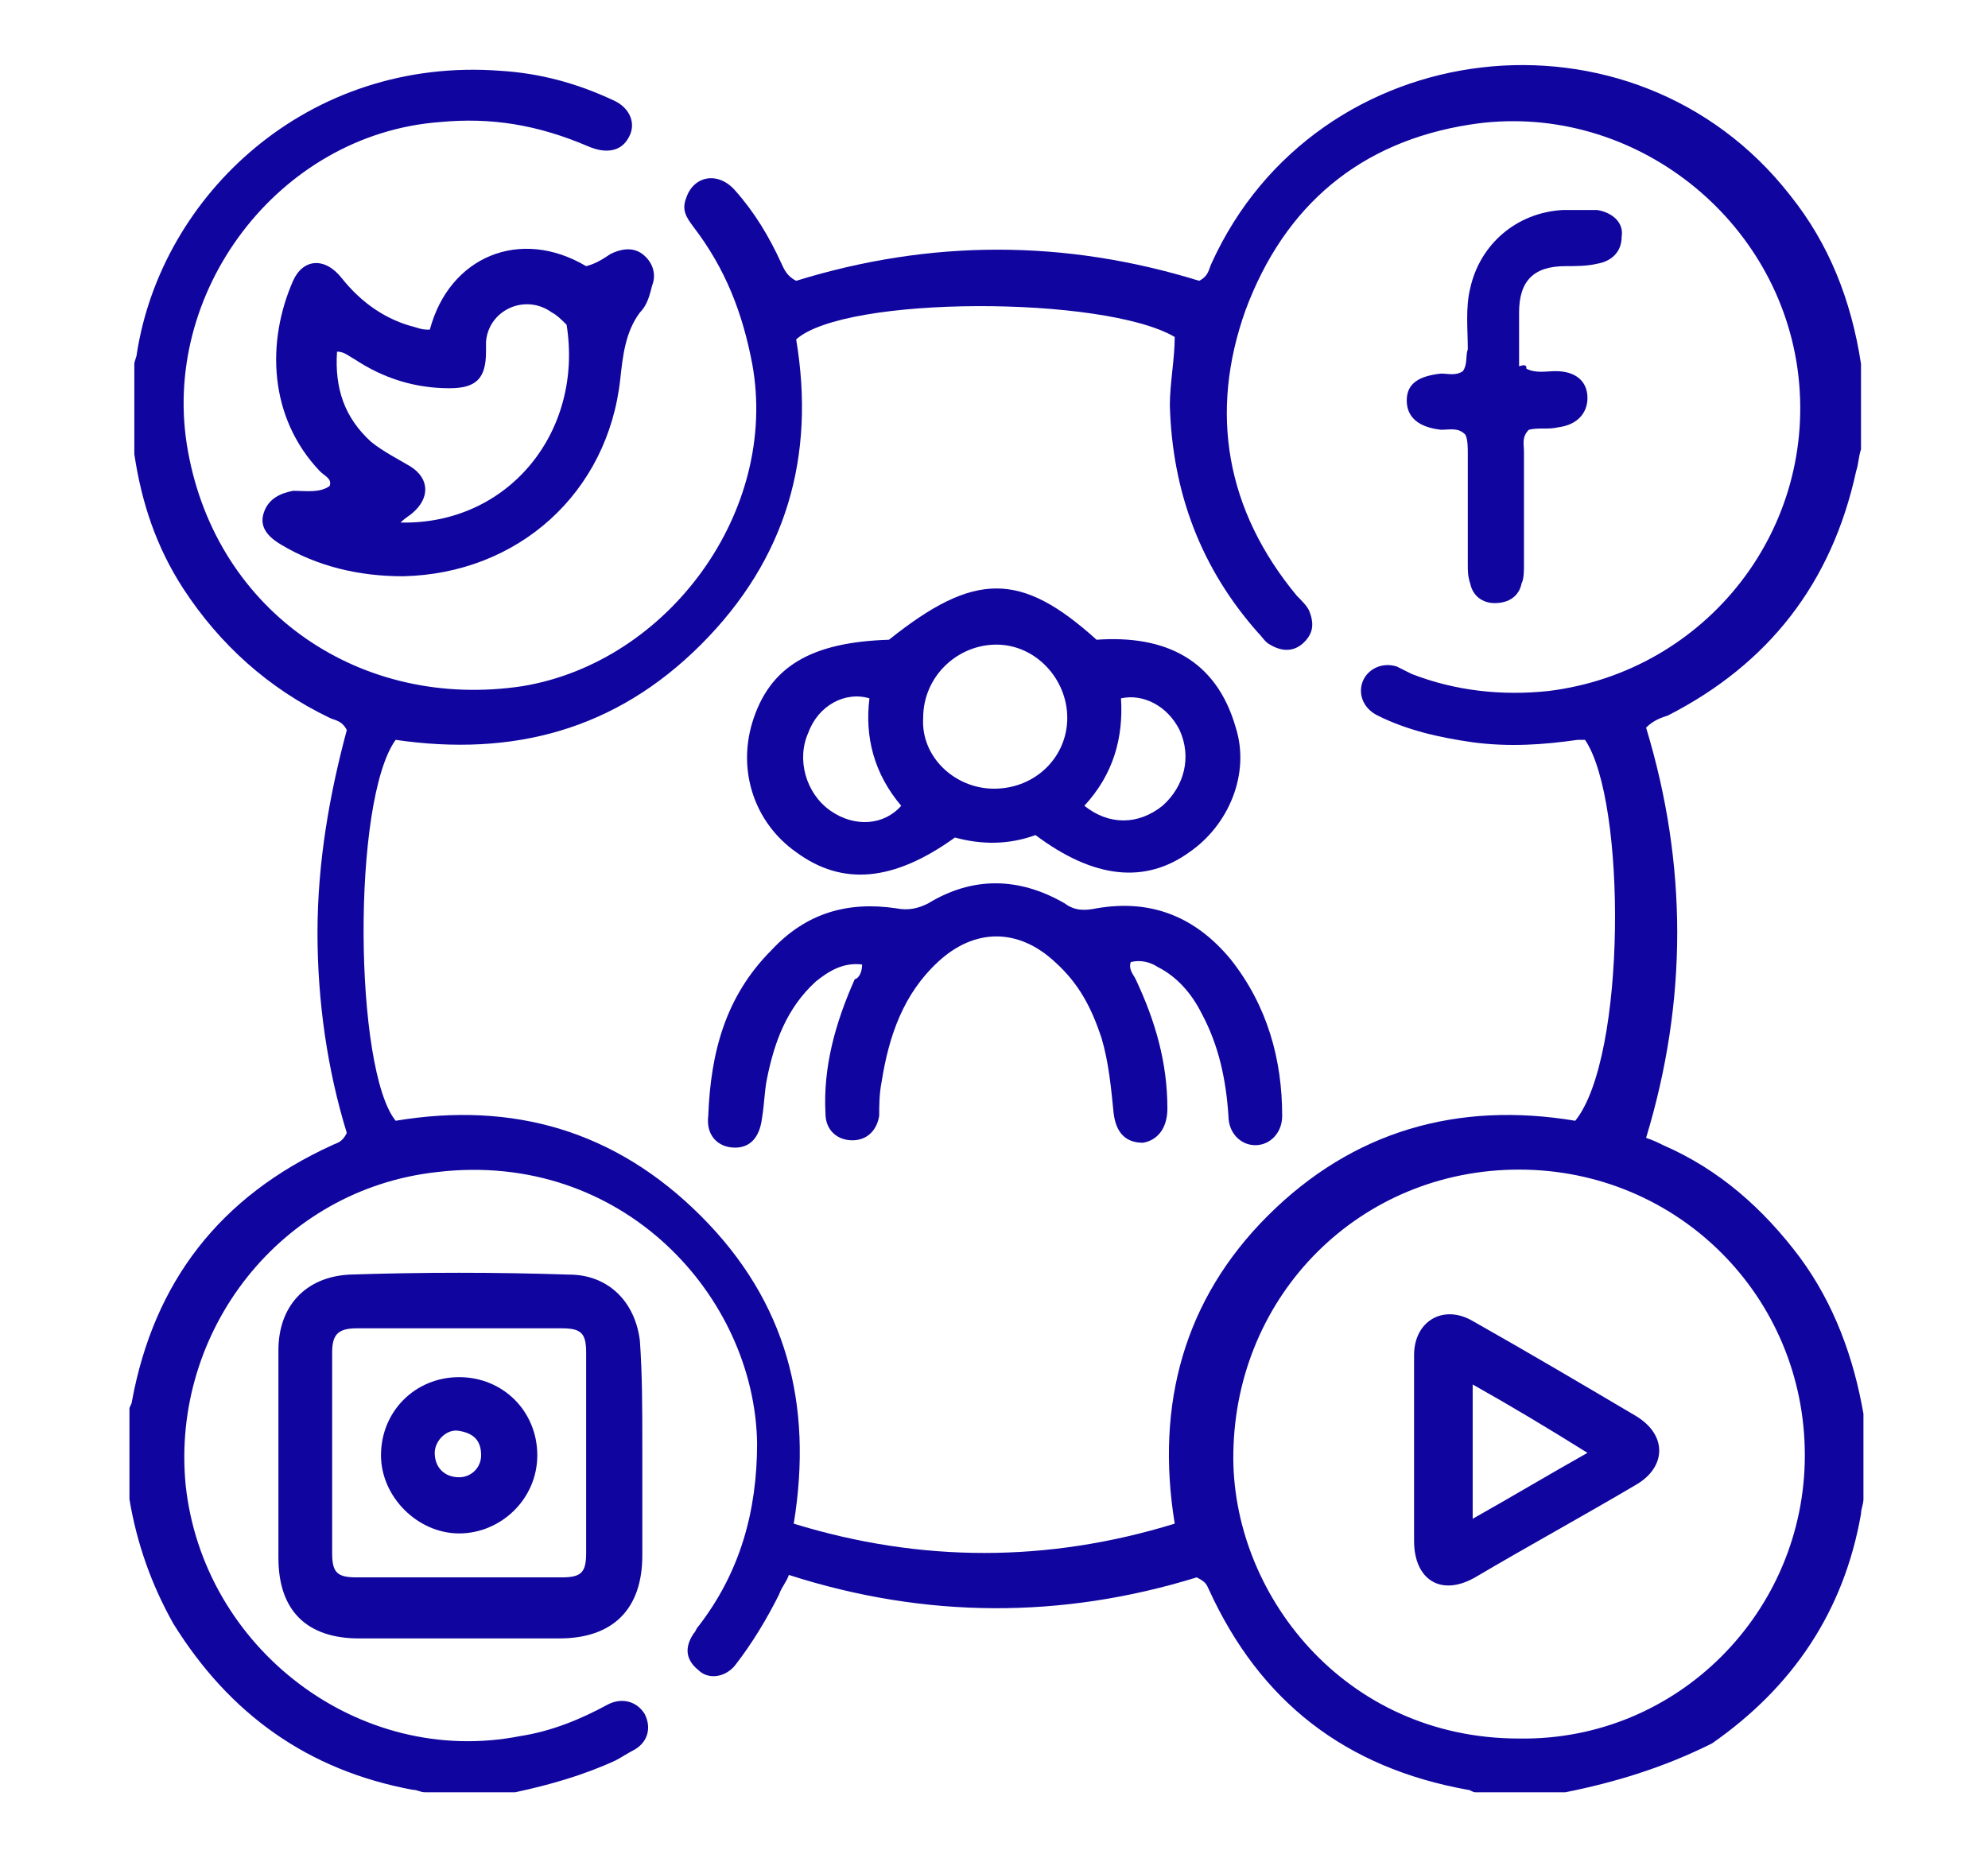
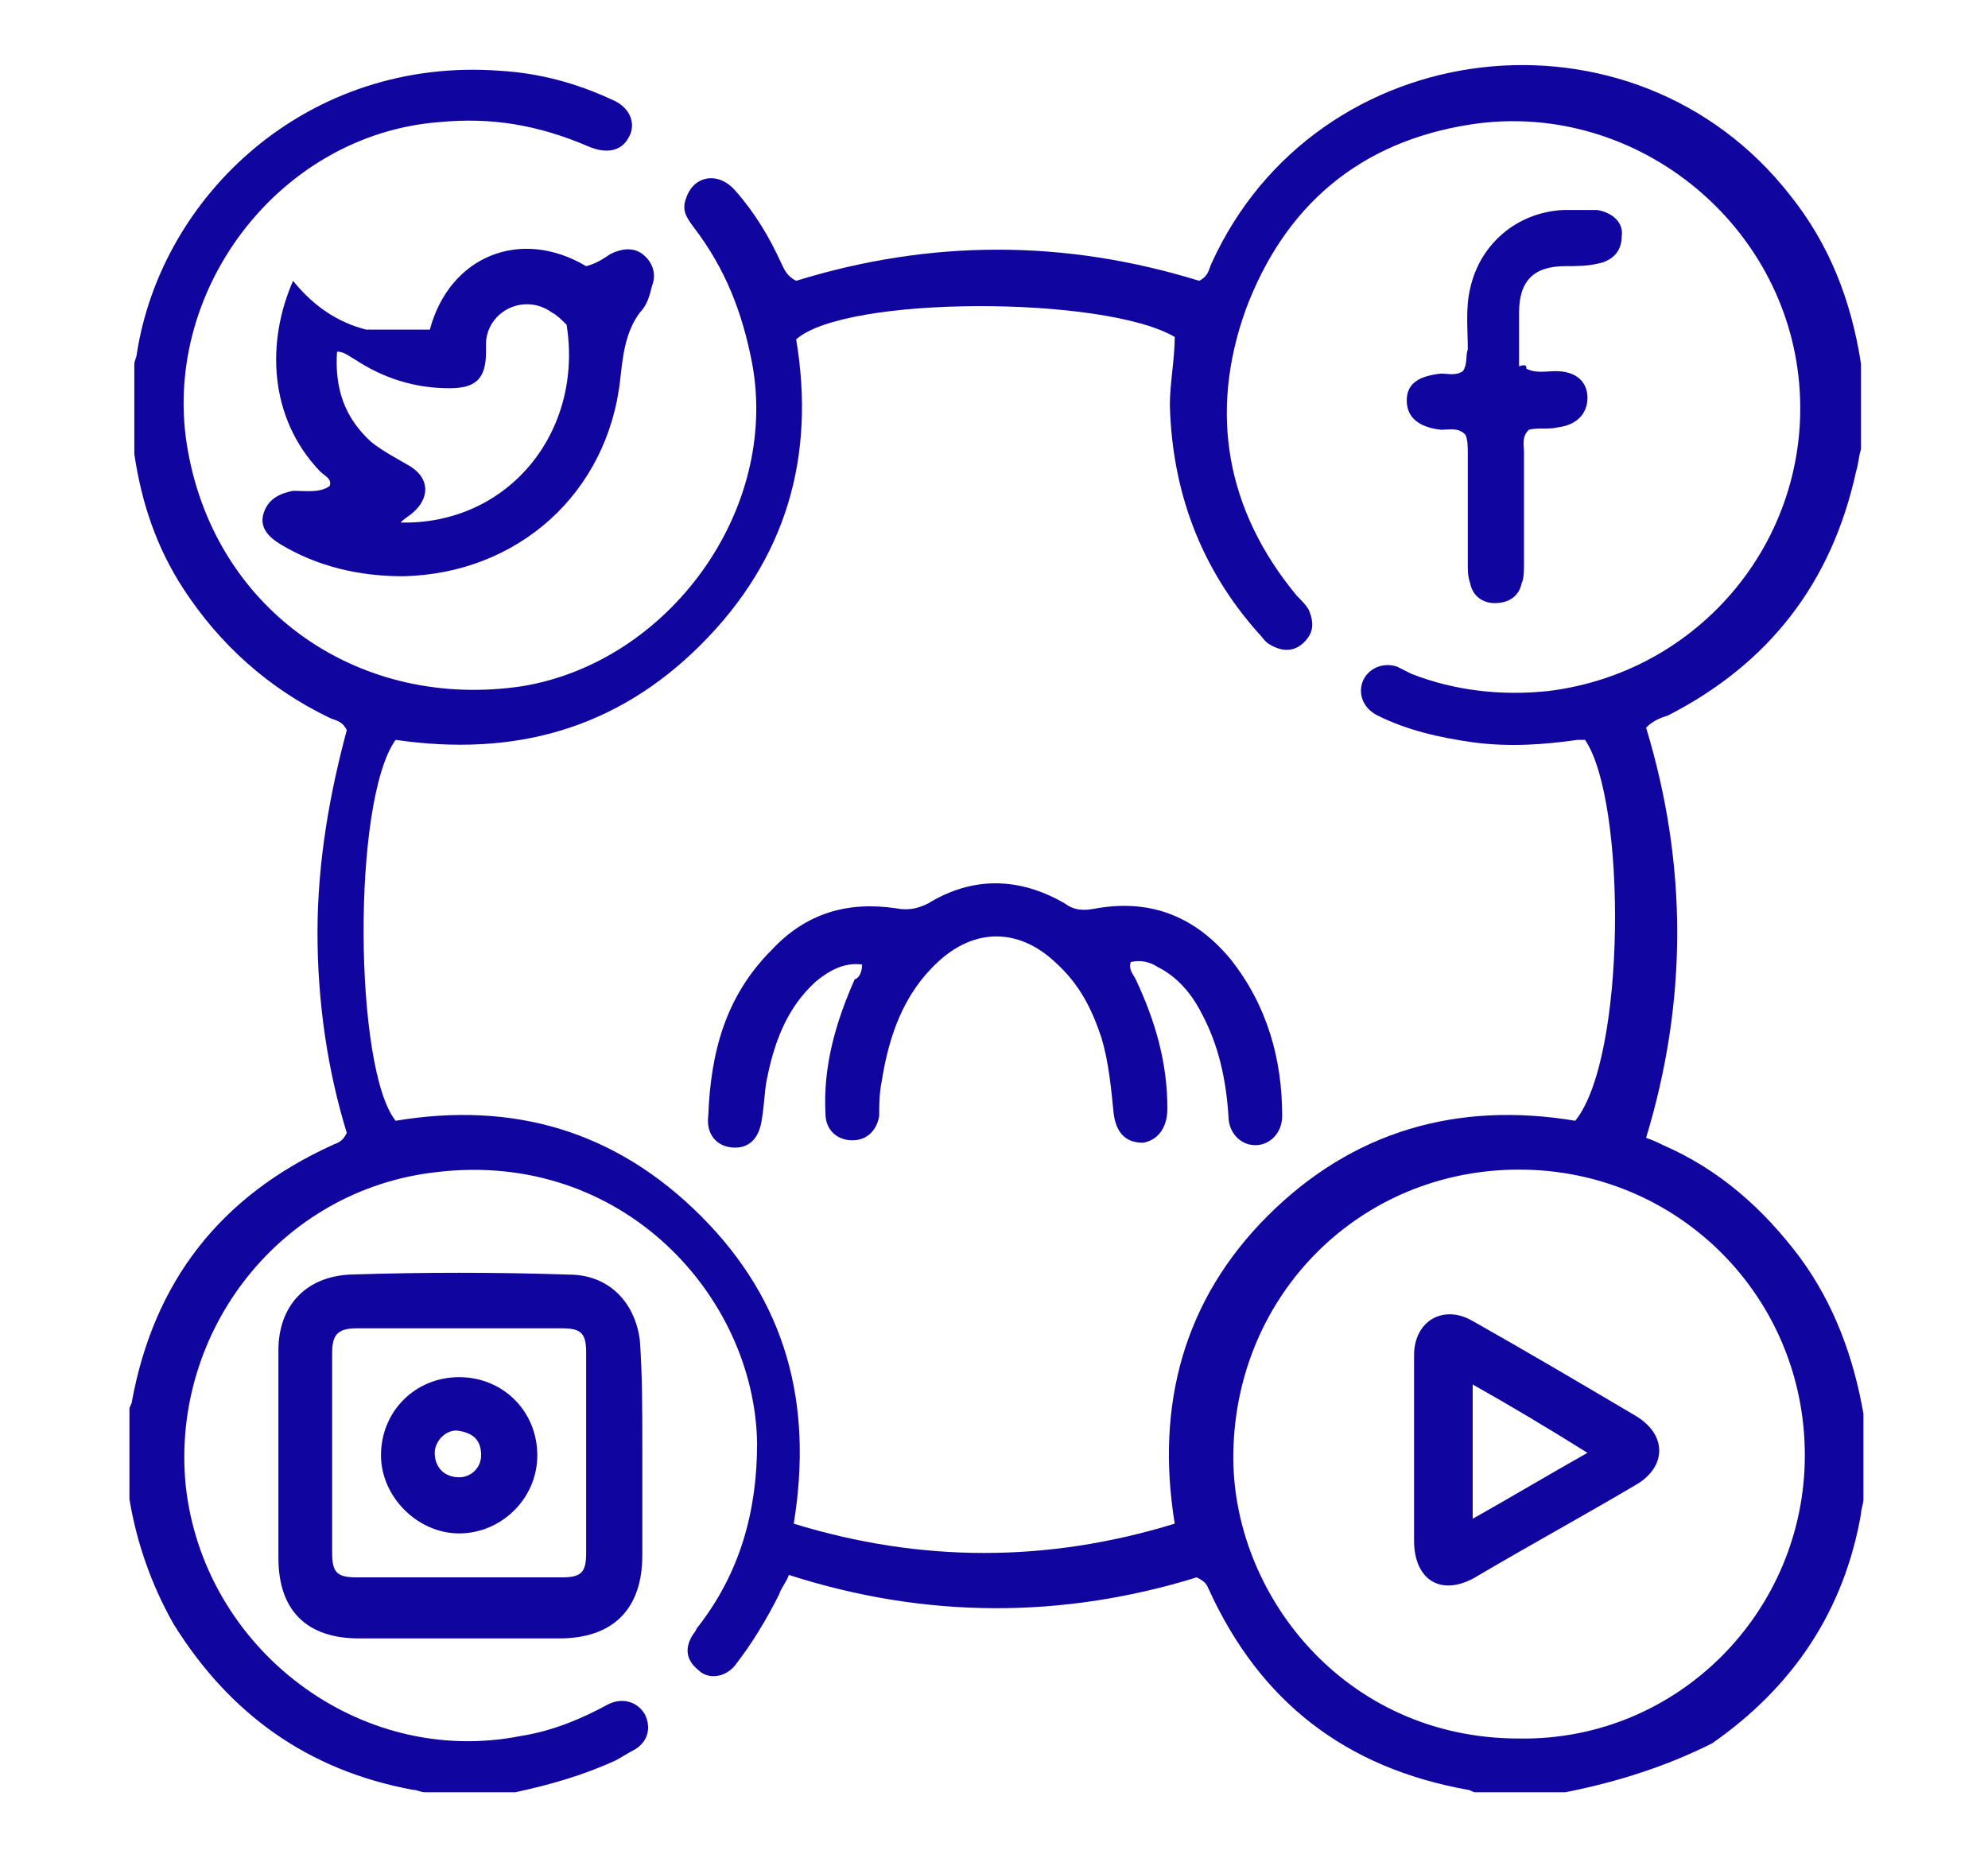
<svg xmlns="http://www.w3.org/2000/svg" version="1.1" id="Layer_1" x="0px" y="0px" viewBox="0 0 81.4 76.1" style="enable-background:new 0 0 81.4 76.1;" xml:space="preserve">
  <style type="text/css"> .st0{fill:#10069F;} </style>
  <g>
    <path class="st0" d="M64.1,73.4c-1.2,0-2.5,0-3.7,0c-0.1,0-0.2-0.1-0.3-0.1c-5-0.9-8.5-3.6-10.6-8.2c-0.1-0.2-0.1-0.3-0.5-0.5 c-5.5,1.7-11.1,1.7-16.7-0.1c-0.1,0.3-0.3,0.5-0.4,0.8c-0.5,1-1.1,2-1.8,2.9c-0.4,0.5-1.1,0.6-1.5,0.2c-0.5-0.4-0.6-0.9-0.2-1.5 c0.1-0.1,0.1-0.2,0.2-0.3c1.7-2.2,2.4-4.7,2.4-7.5c-0.1-6-5.5-12-13.1-11.1C11.5,48.7,7,54.5,7.6,60.8c0.7,6.7,7.1,11.6,13.7,10.3 c1.3-0.2,2.5-0.7,3.6-1.3c0.6-0.3,1.2-0.1,1.5,0.4c0.3,0.6,0.1,1.2-0.5,1.5c-0.2,0.1-0.5,0.3-0.7,0.4c-1.3,0.6-2.7,1-4.1,1.3 c-1.2,0-2.5,0-3.7,0c-0.2,0-0.3-0.1-0.5-0.1c-4.3-0.8-7.5-3.1-9.8-6.8c-0.9-1.6-1.5-3.3-1.8-5.1c0-1.2,0-2.5,0-3.7 c0-0.1,0.1-0.2,0.1-0.3c0.9-4.9,3.6-8.4,8.2-10.5c0.2-0.1,0.4-0.1,0.6-0.5c-0.8-2.6-1.2-5.4-1.2-8.2c0-2.9,0.5-5.7,1.2-8.3 c-0.2-0.4-0.5-0.4-0.7-0.5c-2.5-1.2-4.5-3-6-5.3c-1.1-1.7-1.7-3.5-2-5.5c0-1.2,0-2.5,0-3.7c0-0.1,0.1-0.3,0.1-0.4 c1-6.5,7-12.2,14.9-11.6c1.6,0.1,3.1,0.5,4.6,1.2c0.7,0.3,1,1,0.6,1.6c-0.3,0.5-0.9,0.6-1.6,0.3C22,5.1,20.1,4.8,18,5 C11.4,5.5,6.5,12,7.7,18.5c1.2,6.6,7.1,10.6,13.7,9.6c6-1,10.5-7.2,9.4-13.2c-0.4-2.1-1.1-3.9-2.4-5.6c-0.3-0.4-0.5-0.7-0.3-1.2 c0.3-0.9,1.3-1.1,2-0.3c0.8,0.9,1.4,1.9,1.9,3c0.1,0.2,0.2,0.5,0.6,0.7c5.5-1.7,11-1.7,16.5,0c0.4-0.2,0.4-0.5,0.5-0.7 c4.3-9.5,17.3-11,23.7-2.8c1.6,2,2.5,4.3,2.9,6.9c0,1.2,0,2.3,0,3.5c-0.1,0.3-0.1,0.6-0.2,0.9c-1,4.6-3.6,7.9-7.7,10 c-0.3,0.1-0.6,0.2-0.9,0.5c1.7,5.6,1.7,11.2,0,16.8c0.3,0.1,0.5,0.2,0.7,0.3c2.3,1,4.1,2.6,5.6,4.6c1.4,1.9,2.2,4.1,2.6,6.4 c0,1.2,0,2.3,0,3.5c0,0.2-0.1,0.4-0.1,0.6c-0.7,4-2.8,7.1-6.1,9.4C68.1,72.4,66.1,73,64.1,73.4z M64.9,30.3c-0.1,0-0.2,0-0.3,0 c-1.4,0.2-2.8,0.3-4.3,0.1c-1.4-0.2-2.7-0.5-3.9-1.1c-0.6-0.3-0.8-0.9-0.6-1.4c0.2-0.5,0.8-0.8,1.4-0.6c0.2,0.1,0.4,0.2,0.6,0.3 c1.8,0.7,3.7,0.9,5.6,0.7c6.5-0.8,11.1-6.7,10.2-13.2c-0.9-6.4-7-11-13.4-10c-4.5,0.7-7.6,3.3-9.2,7.6c-1.5,4.2-0.8,8.2,2.1,11.7 c0.2,0.2,0.4,0.4,0.5,0.6c0.2,0.5,0.2,0.9-0.2,1.3c-0.4,0.4-0.9,0.4-1.4,0.1c-0.2-0.1-0.3-0.3-0.5-0.5c-2.3-2.6-3.5-5.7-3.6-9.3 c0-0.9,0.2-1.9,0.2-2.8c-2.9-1.7-13.5-1.7-15.5,0.1c0.8,4.8-0.4,9-3.9,12.5c-3.5,3.5-7.7,4.6-12.5,3.9c-1.8,2.5-1.7,13.5,0,15.6 c4.8-0.8,9,0.4,12.5,3.9c3.5,3.5,4.6,7.7,3.8,12.6c5.2,1.6,10.4,1.6,15.6,0c-0.8-4.9,0.4-9.2,3.8-12.6c3.5-3.5,7.8-4.7,12.6-3.9 C66.6,43.3,66.6,32.8,64.9,30.3z M73.9,59.6c0-6.5-5.2-11.7-11.7-11.7c-6.5,0-11.6,5.1-11.7,11.6c-0.1,5.7,4.5,11.7,11.7,11.7 C68.7,71.3,73.9,66,73.9,59.6z" />
-     <path class="st0" d="M17.6,13.5c0.8-3,3.7-4.2,6.4-2.6c0.4-0.1,0.7-0.3,1-0.5c0.4-0.2,0.9-0.3,1.3,0c0.4,0.3,0.6,0.8,0.4,1.3 c-0.1,0.4-0.2,0.8-0.5,1.1c-0.6,0.8-0.7,1.8-0.8,2.7c-0.5,4.7-4.2,8-8.9,8.1c-1.8,0-3.5-0.4-5-1.3c-0.5-0.3-0.9-0.7-0.7-1.3 c0.2-0.6,0.7-0.8,1.2-0.9c0.5,0,1.1,0.1,1.5-0.2c0.1-0.3-0.2-0.4-0.4-0.6c-2.1-2.2-2.2-5.3-1.1-7.8c0.4-0.9,1.3-1,2-0.1 c0.8,1,1.8,1.7,3,2C17.3,13.5,17.4,13.5,17.6,13.5z M16.4,21.4c4.4,0.1,7.5-3.7,6.8-8.1c-0.2-0.2-0.4-0.4-0.6-0.5 C21.5,12,20,12.7,19.9,14c0,0.1,0,0.3,0,0.4c0,1.1-0.4,1.5-1.5,1.5c-1.4,0-2.7-0.4-3.9-1.2c-0.2-0.1-0.4-0.3-0.7-0.3 c-0.1,1.5,0.3,2.7,1.4,3.7c0.5,0.4,1.1,0.7,1.6,1c0.8,0.5,0.8,1.3,0.1,1.9C16.8,21.1,16.6,21.2,16.4,21.4z" />
+     <path class="st0" d="M17.6,13.5c0.8-3,3.7-4.2,6.4-2.6c0.4-0.1,0.7-0.3,1-0.5c0.4-0.2,0.9-0.3,1.3,0c0.4,0.3,0.6,0.8,0.4,1.3 c-0.1,0.4-0.2,0.8-0.5,1.1c-0.6,0.8-0.7,1.8-0.8,2.7c-0.5,4.7-4.2,8-8.9,8.1c-1.8,0-3.5-0.4-5-1.3c-0.5-0.3-0.9-0.7-0.7-1.3 c0.2-0.6,0.7-0.8,1.2-0.9c0.5,0,1.1,0.1,1.5-0.2c0.1-0.3-0.2-0.4-0.4-0.6c-2.1-2.2-2.2-5.3-1.1-7.8c0.8,1,1.8,1.7,3,2C17.3,13.5,17.4,13.5,17.6,13.5z M16.4,21.4c4.4,0.1,7.5-3.7,6.8-8.1c-0.2-0.2-0.4-0.4-0.6-0.5 C21.5,12,20,12.7,19.9,14c0,0.1,0,0.3,0,0.4c0,1.1-0.4,1.5-1.5,1.5c-1.4,0-2.7-0.4-3.9-1.2c-0.2-0.1-0.4-0.3-0.7-0.3 c-0.1,1.5,0.3,2.7,1.4,3.7c0.5,0.4,1.1,0.7,1.6,1c0.8,0.5,0.8,1.3,0.1,1.9C16.8,21.1,16.6,21.2,16.4,21.4z" />
    <path class="st0" d="M11.4,59.6c0-1.4,0-2.9,0-4.3c0-1.8,1.1-3,2.9-3.1c3-0.1,6-0.1,9,0c1.6,0,2.7,1.1,2.9,2.7 c0.1,1.4,0.1,2.8,0.1,4.3c0,1.5,0,3,0,4.5c0,2.2-1.2,3.4-3.4,3.4c-2.7,0-5.5,0-8.2,0c-2.1,0-3.3-1.1-3.3-3.3 C11.4,62.3,11.4,60.9,11.4,59.6z M24,59.5c0-1.4,0-2.7,0-4.1c0-0.8-0.2-1-1-1c-2.8,0-5.6,0-8.4,0c-0.8,0-1,0.3-1,1 c0,2.7,0,5.5,0,8.2c0,0.8,0.2,1,1,1c2.8,0,5.6,0,8.4,0c0.8,0,1-0.2,1-1C24,62.3,24,60.9,24,59.5z" />
-     <path class="st0" d="M39.1,34.3c-2.5,1.8-4.6,2-6.5,0.6c-1.7-1.2-2.4-3.3-1.8-5.3c0.7-2.3,2.4-3.3,5.6-3.4c3.5-2.8,5.4-2.8,8.5,0 c2.8-0.2,4.9,0.8,5.7,3.6c0.6,1.9-0.3,4-1.9,5.1c-1.8,1.3-3.9,1.1-6.3-0.7C41.3,34.6,40.2,34.6,39.1,34.3z M40.7,32.3 c1.7,0,3-1.3,3-2.9c0-1.6-1.3-3-2.9-3c-1.6,0-3,1.3-3,3C37.7,31,39.1,32.3,40.7,32.3z M35.6,28.6c-1-0.3-2.1,0.3-2.5,1.4 c-0.5,1.1-0.1,2.5,0.9,3.2c1,0.7,2.2,0.6,2.9-0.2C35.8,31.7,35.4,30.2,35.6,28.6z M44.4,33c1,0.8,2.2,0.8,3.2,0 c0.9-0.8,1.2-2,0.7-3.1c-0.5-1-1.5-1.5-2.4-1.3C46,30.2,45.6,31.7,44.4,33z" />
    <path class="st0" d="M35.3,39.5c-0.8-0.1-1.4,0.3-1.9,0.7c-1.2,1.1-1.7,2.5-2,4c-0.1,0.5-0.1,1-0.2,1.6c-0.1,0.8-0.5,1.2-1.1,1.2 c-0.7,0-1.2-0.5-1.1-1.3c0.1-2.6,0.7-4.9,2.6-6.8c1.4-1.5,3.1-2,5.1-1.7c0.5,0.1,0.9,0,1.3-0.2c1.8-1.1,3.7-1.1,5.6,0 c0.4,0.3,0.8,0.3,1.3,0.2c2.3-0.4,4.1,0.4,5.5,2.1c1.5,1.9,2.1,4.1,2.1,6.4c0,0.7-0.5,1.2-1.1,1.2c-0.6,0-1.1-0.5-1.1-1.2 c-0.1-1.5-0.4-2.9-1.1-4.2c-0.4-0.8-1-1.5-1.8-1.9c-0.3-0.2-0.7-0.3-1.1-0.2c-0.1,0.3,0.1,0.5,0.2,0.7c0.8,1.7,1.3,3.4,1.3,5.3 c0,0.8-0.4,1.3-1,1.4c-0.7,0-1.1-0.4-1.2-1.2c-0.1-1-0.2-2.1-0.5-3.1c-0.4-1.2-0.9-2.2-1.9-3.1c-1.5-1.4-3.3-1.4-4.8,0 c-1.4,1.3-2,3-2.3,4.9c-0.1,0.5-0.1,1-0.1,1.4c-0.1,0.6-0.5,1-1.1,1c-0.6,0-1.1-0.4-1.1-1.1c-0.1-1.9,0.4-3.7,1.2-5.5 C35.1,40.1,35.3,39.9,35.3,39.5z" />
    <path class="st0" d="M62.5,15.1c0.4,0.2,0.8,0.1,1.2,0.1c0.8,0,1.3,0.4,1.3,1.1c0,0.6-0.4,1.1-1.2,1.2c-0.4,0.1-0.8,0-1.2,0.1 c-0.3,0.3-0.2,0.6-0.2,0.9c0,1.5,0,3,0,4.6c0,0.3,0,0.6-0.1,0.8c-0.1,0.5-0.5,0.8-1.1,0.8c-0.5,0-0.9-0.3-1-0.8 c-0.1-0.3-0.1-0.5-0.1-0.8c0-1.5,0-3,0-4.5c0-0.3,0-0.6-0.1-0.8c-0.3-0.3-0.6-0.2-1-0.2c-0.9-0.1-1.4-0.5-1.4-1.2 c0-0.7,0.5-1,1.4-1.1c0.3,0,0.6,0.1,0.9-0.1c0.2-0.3,0.1-0.6,0.2-0.9c0-0.8-0.1-1.7,0.1-2.5c0.4-1.8,1.9-3.1,3.8-3.2 c0.5,0,1,0,1.4,0c0.6,0.1,1.1,0.5,1,1.1c0,0.6-0.4,1-1,1.1c-0.4,0.1-0.9,0.1-1.3,0.1c-1.3,0-1.9,0.6-1.9,1.9c0,0.7,0,1.5,0,2.2 C62.5,14.9,62.5,15,62.5,15.1z" />
    <path class="st0" d="M57.9,59.4c0-1.3,0-2.6,0-3.9c0-1.4,1.2-2.1,2.4-1.4c2.3,1.3,4.5,2.6,6.7,3.9c1.3,0.8,1.2,2.1,0,2.8 c-2.2,1.3-4.4,2.5-6.6,3.8c-1.4,0.8-2.5,0.1-2.5-1.5C57.9,61.9,57.9,60.7,57.9,59.4z M60.3,56.7c0,1.9,0,3.6,0,5.5 c1.6-0.9,3.1-1.8,4.7-2.7C63.4,58.5,61.9,57.6,60.3,56.7z" />
    <path class="st0" d="M18.8,56.4c1.8,0,3.2,1.4,3.2,3.2c0,1.8-1.5,3.2-3.2,3.2c-1.7,0-3.2-1.5-3.2-3.2C15.6,57.8,17,56.4,18.8,56.4z M18.8,60.5c0.5,0,0.9-0.4,0.9-0.9c0-0.6-0.3-0.9-0.9-1c-0.5-0.1-1,0.4-1,0.9C17.8,60.1,18.2,60.5,18.8,60.5z" />
  </g>
</svg>